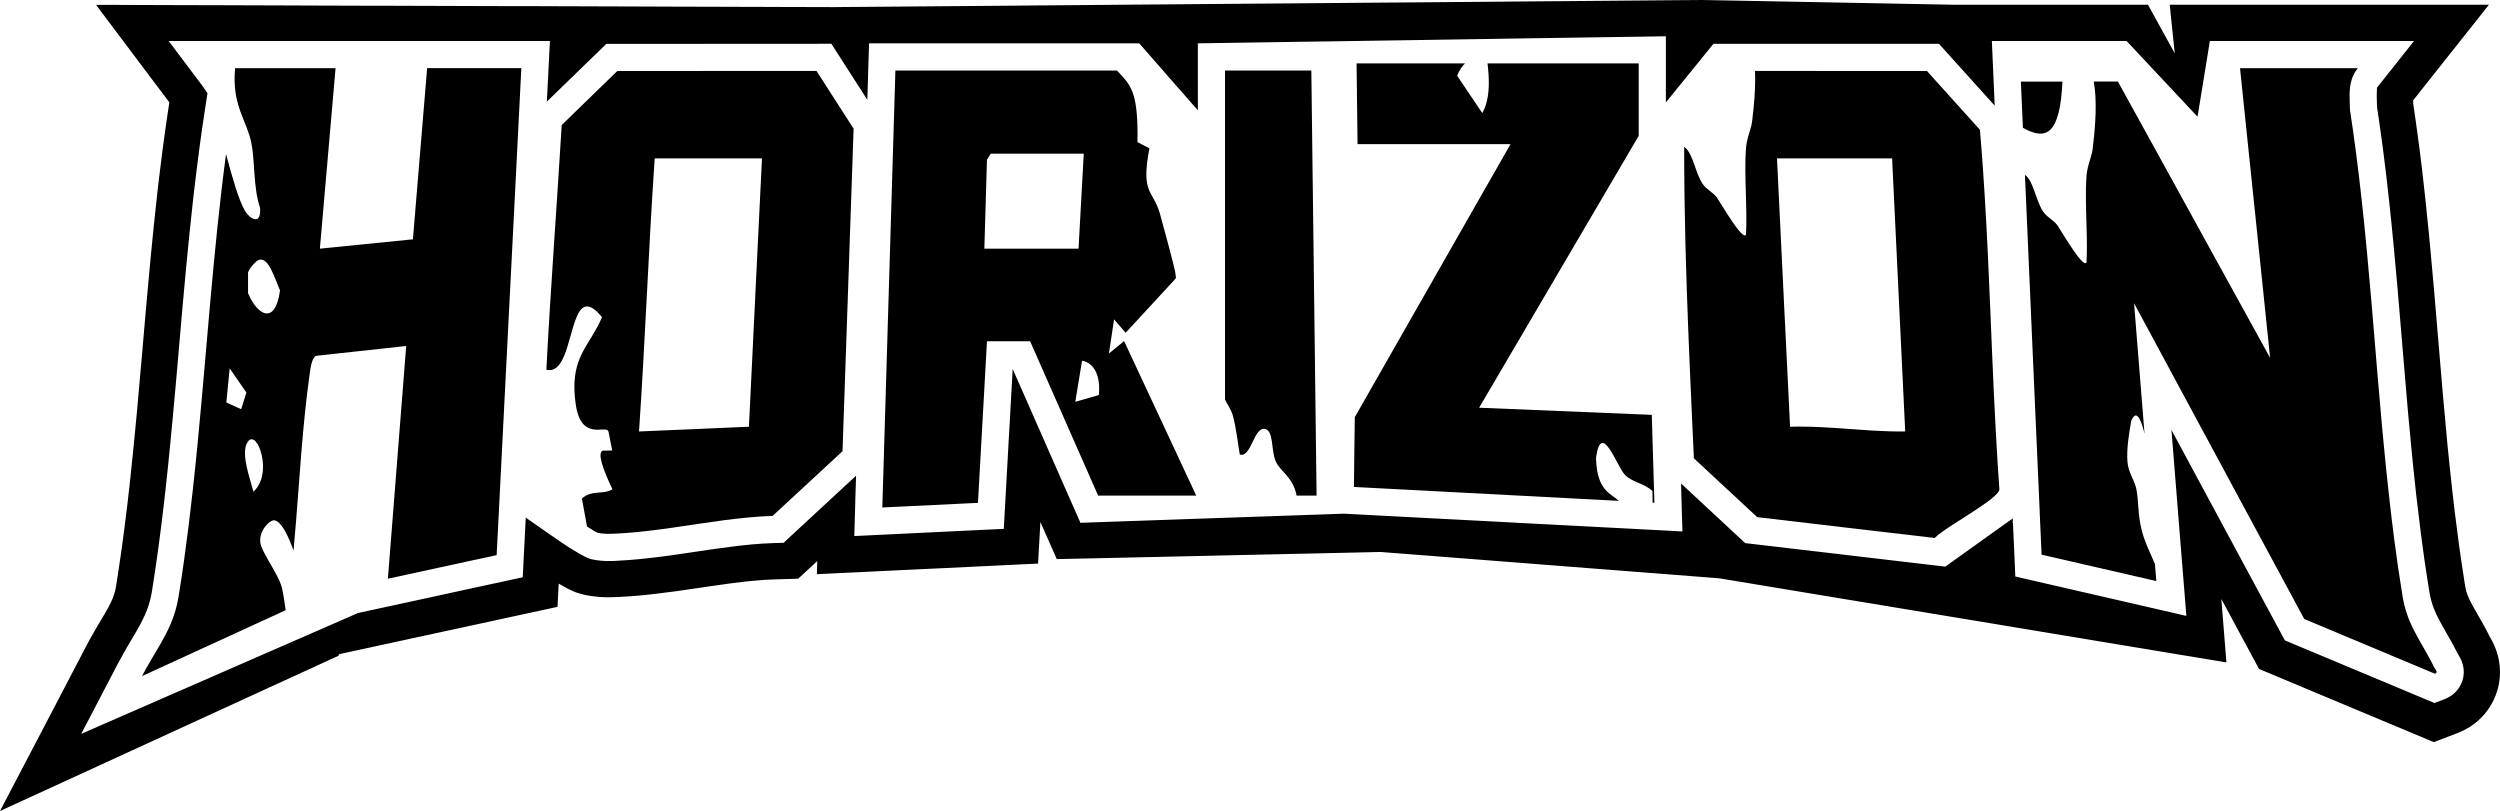
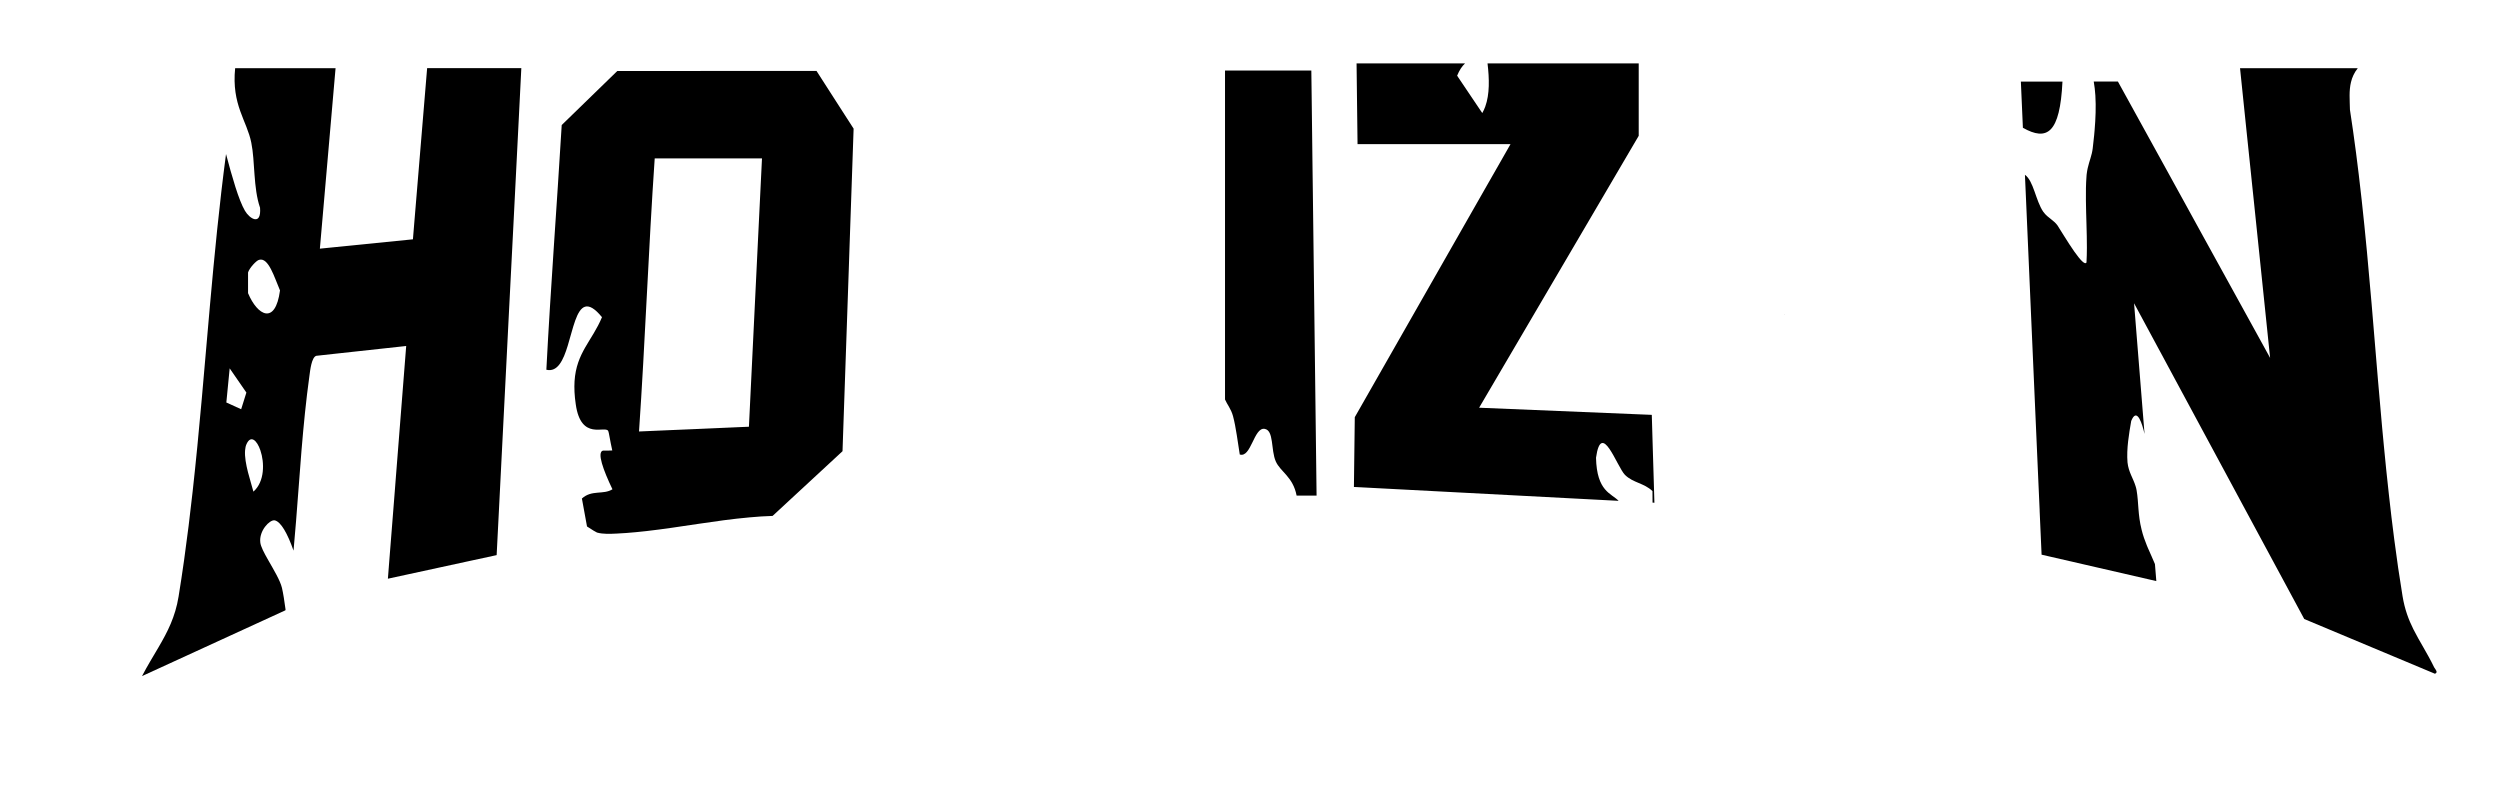
<svg xmlns="http://www.w3.org/2000/svg" viewBox="0 0 689.89 223.8" data-name="Capa 2" id="Capa_2">
  <g data-name="Capa 1" id="Capa_1-2">
    <g>
      <g>
-         <path d="M555.43,143.05c-.12.09-.24.17-.36.26.14.37.28.74.42,1.1l-.06-1.36ZM555.43,143.05c-.12.09-.24.17-.36.26.14.37.28.74.42,1.1l-.06-1.36ZM555.43,143.05c-.12.09-.24.17-.36.26.14.37.28.74.42,1.1l-.06-1.36Z" />
-         <path d="M686.96,175.5c-1.14-2.3-2.27-4.24-3.27-5.98-.01-.02-.03-.05-.04-.07-2.1-3.66-2.97-5.24-3.38-7.75-.1-.61-.2-1.22-.29-1.84-.27-1.7-.53-3.41-.78-5.13h0s-.01-.06-.01-.09c-.2-1.34-.39-2.68-.58-4.03-.41-3-.8-6.02-1.17-9.06-.18-1.42-.34-2.84-.5-4.26-.04-.32-.07-.65-.11-.98-.02-.2-.05-.4-.07-.6-.51-4.5-.98-9.02-1.42-13.55-.91-9.4-1.69-18.84-2.47-28.15l-.04-.47c-.01-.12-.02-.23-.03-.35-.38-4.54-.76-9.12-1.16-13.72-.29-3.31-.59-6.64-.9-9.97-.16-1.77-.33-3.55-.5-5.32-.05-.48-.09-.97-.15-1.45-.52-5.38-1.1-10.77-1.73-16.15-.23-1.93-.47-3.87-.72-5.8-.28-2.15-.57-4.3-.87-6.44-.23-1.69-.48-3.38-.73-5.06-.03-.19-.06-.38-.09-.57l-.02-.71c0-.1,0-.2-.02-.29l.06-.07.42-.53,2.63-3.33,3.65-4.6,2.02-2.55.05-.06.15-.19,1.33-1.68,7.57-9.54.2-.25,1.95-2.47.9-1.13h-88.09l.21,2.02v.07s.23,2.21.23,2.21l.94,9.09h-.01l-4.97-9.03-1.26-2.29-.03-.05-1.11-2.02h-53.52l-3.24-.06c-6.1-.12-12.19-.23-18.29-.35-2.48-.04-4.97-.09-7.45-.14-13.51-.25-27.03-.5-40.54-.76-.75.01-1.51.01-2.26.02-1.86.02-3.72.03-5.58.04-6.19.06-12.38.11-18.57.16-1.66.01-3.31.03-4.97.04-2.24.02-4.47.04-6.71.06-1.04.01-2.07.02-3.11.02-3.79.03-7.57.06-11.36.09-.66,0-1.31,0-1.97.02-1.87.01-3.73.03-5.59.05-3.09.02-6.18.04-9.27.07-1.38.01-2.76.02-4.14.04-3.02.02-6.03.04-9.04.07-3.58.03-7.15.06-10.72.08-.67.01-1.35.02-2.02.02-3.23.03-6.45.05-9.68.08-1.53.01-3.06.03-4.59.04-.78.01-1.56.01-2.34.02-1.36.01-2.73.02-4.09.03-1,.01-2.01.02-3.01.02h-.01c-1.09.01-2.16.02-3.25.03h-.3c-1.57.02-3.13.03-4.7.04-.95.01-1.9.02-2.85.02-2.48.02-4.95.04-7.43.06-2.99.03-5.99.05-8.98.08h-.01c-1.4.01-2.78.02-4.18.03-2.19.02-4.39.04-6.58.05-2.24.03-4.48.04-6.72.06-.71.01-1.43.02-2.15.02h-.47c-2.2.02-4.39.04-6.58.06-.54,0-1.09.01-1.63.01-1.57,0-3.13.03-4.7.04-2.64.02-5.29.04-7.93.06-.6.01-1.19.01-1.79.02-.25,0-.49,0-.73.01h-.37c-2.33.02-4.67.04-7,.06-13.37.1-26.75.21-40.12.32-.7.01-1.4.01-2.1.02-1.03,0-2.07-.01-3.1-.01-1.12,0-2.25-.01-3.37-.01-2.68,0-5.35-.02-8.03-.02-1.76-.01-3.51-.02-5.27-.02-1.48,0-2.95-.01-4.43-.01h-.01c-1.71-.01-3.42-.01-5.13-.02-2.56-.01-5.12-.02-7.68-.02-2.03-.01-4.06-.02-6.09-.02-.36,0-.72-.01-1.08,0-2.42-.02-4.84-.03-7.26-.03-5.11-.02-10.22-.04-15.33-.05-1.82,0-3.65,0-5.47-.02h-1.05c-3.51-.01-7-.03-10.51-.04h-.79c-1.86,0-3.73,0-5.59,0-3.12-.02-6.25-.03-9.37-.03-8.35-.03-16.71-.06-25.06-.08-1.55,0-3.09,0-4.63,0-.57-.01-1.15-.01-1.72-.01-3.29-.01-6.57-.03-9.86-.03-3.48-.02-6.96-.03-10.43-.04-6.98-.03-13.95-.05-20.93-.07-1.86,0-3.72-.01-5.58-.01-3.1-.02-6.2-.03-9.3-.03-1.83-.01-3.67-.02-5.5-.02-1.73-.01-3.46-.02-5.19-.02-1.16,0-2.32-.01-3.48-.01-.77,0-1.53,0-2.3,0h-.07l.12.15,1.19,1.59,1.06,1.41,4.08,5.43c.14.19.29.38.43.57,1.2,1.59,2.39,3.18,3.59,4.77.4.53.8,1.07,1.2,1.6.15.19.29.39.44.58,1.11,1.48,2.22,2.96,3.33,4.44.16.22.33.43.49.65.2.27.41.54.61.81.24.31.47.63.71.94,1,1.32,1.99,2.64,2.98,3.96-.16,1.02-.31,2.04-.46,3.07-.22,1.48-.44,2.97-.65,4.46-.57,4.05-1.09,8.11-1.58,12.18-.1.8-.2,1.59-.29,2.39-.06.49-.11.98-.17,1.47-.11,1-.23,2.01-.34,3.01,0,.03,0,.06,0,.09-.01.1-.02.21-.03.31-.06.46-.1.92-.16,1.39-.23,2.06-.44,4.12-.65,6.18-.2,1.96-.4,3.92-.59,5.88-.55,5.68-1.07,11.33-1.56,16.95-.2,2.32-.4,4.63-.6,6.93-.07.77-.13,1.55-.2,2.32-.02.2-.03.39-.05.59-.04.47-.08.95-.12,1.43-.02.21-.04.43-.06.64-.16,1.8-.31,3.61-.48,5.42-.1,1.15-.2,2.3-.31,3.46-.08.94-.16,1.89-.25,2.83v.04c-.12,1.35-.24,2.7-.36,4.05-.22,2.34-.44,4.68-.67,7.03,0,.08-.01.16-.02.24-.13,1.28-.25,2.56-.39,3.84-.03.35-.06.7-.1,1.05-.02.19-.04.37-.06.56-.22,2.19-.45,4.39-.68,6.58-.13,1.21-.27,2.42-.41,3.63-.11.99-.22,1.98-.34,2.96-.06.49-.12.99-.18,1.48,0,.02,0,.03-.01.05-.03.29-.07.59-.11.88-.34,2.8-.69,5.6-1.08,8.38-.02.19-.04.37-.07.56,0,.02-.01.05-.01.07-.06.47-.13.95-.2,1.42-.04.28-.08.55-.12.83-.27,1.93-.55,3.85-.85,5.76-.16,1.06-.33,2.13-.5,3.19-.24,1.51-.68,2.82-1.34,4.24-.2.42-.41.84-.64,1.28-.07.12-.13.25-.21.37-.29.54-.6,1.1-.95,1.7-.01.02-.02.04-.04.06-.03.05-.06.1-.09.15-.36.61-.74,1.26-1.17,1.97-.34.57-.7,1.18-1.08,1.83-.25.43-.5.87-.77,1.33-.65,1.15-1.35,2.4-2.04,3.73l-.15.28-2.49,4.78-1.06,2.02-.77,1.48-2.96,5.67-2.56,4.9-2.51,4.8L0,223.8l25.61-11.74,3.26-1.5,6.25-2.87,5.59-2.56,5.64-2.59,4.71-2.16.83-.38,5.23-2.4.55-.25,16.4-7.53,2.71-1.24,3.6-1.65.5-.23,6.03-2.76.77-.36.59-.27,2.13-.98,3.04-1.39.11-.41,2.45-.53,2.13-.46.5-.11,6.72-1.46,6.3-1.37,1.39-.3,2.02-.44,2.84-.61,2.31-.5,4.33-.94,4.37-.94.64-.14.74-.16.46-.1,1.38-.3,2.82-.61,2.63-.57,4.91-1.07,1.89-.41,2.79-.6,3.87-.84,2.81-.61.15-3,.06-1.12.11-2.29c.94.55,1.74.99,2.42,1.35,1.94.99,2.91,1.27,3.4,1.4,1.05.3,2.14.53,3.27.7,1.47.21,3,.32,4.64.32.85,0,1.64-.03,2.35-.06l.76-.04c.98-.05,1.96-.1,2.94-.18.47-.03.94-.07,1.41-.11,1.77-.14,3.53-.32,5.28-.53,4-.45,7.93-1.02,11.64-1.58.02,0,.04,0,.06,0,.25-.04.49-.07.74-.11.1-.02.21-.03.31-.05.13-.02.25-.04.38-.06.61-.09,1.22-.18,1.83-.27,2.02-.3,4.01-.59,5.96-.84,1.09-.15,2.16-.28,3.23-.4.61-.08,1.21-.14,1.81-.2.44-.05.87-.09,1.31-.13.05,0,.09,0,.14,0,1.93-.2,3.82-.32,5.67-.37l6.55-.2,2.76-2.55,2.5-2.31-.07,2.31-.04,1.31,4.49-.22,1.71-.08,5.47-.26,2.87-.14,2.04-.1.62-.03,4.8-.23,1.26-.06.68-.03,3.29-.16,4.53-.21,2.14-.1,15.29-.74.61-.03,11.25-.54.02-.4.08-1.5.17-2.99.27-4.81.03-.45v-.06l.07-1.27.56,1.26.03.08.77,1.75,1.55,3.5,1.61,3.66c1.56-.03,3.11-.07,4.67-.1,3.52-.08,7.04-.15,10.56-.23.55-.02,1.11-.03,1.66-.04,3.68-.08,7.36-.17,11.04-.24,4.77-.11,9.54-.22,14.32-.32.19-.01.39-.01.58-.01.37-.01.73-.02,1.1-.03.14,0,.29-.01.43-.01,1.66-.04,3.33-.08,4.99-.11,3.48-.08,6.97-.16,10.46-.23,1.97-.05,3.94-.09,5.91-.13.08,0,.16,0,.24,0,2.27-.05,4.53-.1,6.8-.15.59-.02,1.18-.03,1.77-.04,1.22-.03,2.43-.05,3.65-.08,3.57-.08,7.15-.16,10.72-.24.16,0,.32-.01.48-.01,1.7.13,3.4.26,5.1.4,1.04.08,2.08.16,3.12.24,2.08.16,4.15.32,6.23.48.29.03.57.05.86.07,3.99.31,7.97.62,11.96.93.99.08,1.97.15,2.96.23,1.36.1,2.73.21,4.09.32,1.38.11,2.76.21,4.14.32,2.51.2,5.03.39,7.54.59.21.02.41.03.62.05.31.02.61.05.92.07,1.66.13,3.31.26,4.97.39h.01c7.31.57,14.61,1.13,21.92,1.7.15.01.29.02.44.03,6.21.49,12.44.97,18.66,1.46.11.02.23.04.34.06,9.7,1.61,19.4,3.22,29.11,4.83.72.12,1.45.24,2.17.36,1.36.23,2.72.45,4.09.68h.02c.24.04.49.08.73.12,1.92.31,3.83.63,5.76.95,1.52.25,3.04.51,4.56.76,1.69.28,3.39.56,5.08.84,2.48.41,4.96.82,7.44,1.24.35.05.7.11,1.05.17l3.63.6c3.85.64,7.7,1.28,11.55,1.91,2.65.44,5.29.88,7.94,1.32,2.73.45,5.47.91,8.2,1.36,3.12.52,6.23,1.04,9.35,1.55.25.04.5.08.75.13,3.17.52,6.35,1.05,9.52,1.58,1.9.31,3.79.63,5.69.94.15.02.29.05.44.07.57.1,1.15.19,1.72.29.86.14,1.73.29,2.59.43,1.12.18,2.25.37,3.37.56.52.08,1.04.17,1.56.26l5.64.93c.07.01.15.02.22.04.67.11,1.34.22,2.01.33,1.12.18,2.22.36,3.34.55.66.11,1.32.22,1.98.33l-1.06-13.21-.34-4.28.57,1.06,1.74,3.22,8.09,15.02.43.18,20.65,8.65,15.77,6.6,11.37,4.76,1.25-.47,5.29-2.02c.16-.06.32-.13.48-.2.84-.34,1.65-.75,2.42-1.21.46-.26.9-.55,1.33-.86.96-.68,1.84-1.46,2.64-2.3.42-.45.82-.92,1.19-1.42.08-.11.17-.22.25-.34.21-.28.41-.58.6-.88.85-1.32,1.52-2.75,1.99-4.28.02-.05.04-.11.06-.17.4-1.29.64-2.61.73-3.93.27-3.83-.71-7.69-2.89-11.18ZM679.8,186.68c-.06.34-.14.69-.24,1.03-.2.67-.49,1.3-.86,1.88-.51.83-1.17,1.55-1.96,2.15-.64.49-1.36.89-2.14,1.19l-2.8,1.07-16.14-6.76-21.54-9.02-3.6-1.51-1.35-2.5-2.52-4.67-.84-1.57-7.18-13.31-.67-1.24h0s-1.51-2.81-1.51-2.81l-4.34-8.06-3.34-6.19-.35-.65-.02-.04-4.08-7.57-.23-.44-1.8-3.33-3.07-5.7.46,5.7.22,2.71.08,1.06.51,6.33.1,1.24v.04l.1,1.25,1.09,13.65.33,4.06.65,8.04.55,6.84v.18s.03.23.03.23l-1.77-.41-1.17-.27-5.54-1.28-1.14-.26-.31-.07-5.65-1.3-1.38-.32-1.87-.43-6.02-1.39-2.92-.67-9.35-2.15-1.06-.24-.75-.17-3.23-.75-.66-.15-4.38-1.01-.16-3.61-.03-.79-.08-1.82-.1-2.26-.28-6.2c-.14-.36-.28-.73-.42-1.1-2.81,2.01-5.63,4.03-8.45,6.04-.59.42-1.17.84-1.76,1.26-1.06.75-2.12,1.52-3.18,2.27-.18.13-.35.25-.53.38-.05.04-.1.07-.15.11-1.39.99-2.79,2-4.18,2.99l-1.76-.21-.37-.04-3.85-.45-5.8-.68-1.82-.22-.37-.04-.92-.11-4.92-.58-.24-.03-1.87-.22-3.7-.43-.19-.02-3.7-.44-2.97-.35-4.12-.48-18.62-2.19-4.86-4.51-.15-.14-4.84-4.5-.23-.21-2.42-2.25-3.98-3.7-1.23-1.14.2,6.86v.44s.15,4.5.15,4.5l.04,1.43-2.37-.12-2.54-.14-3.28-.17-.68-.04-1.48-.07-5.43-.29-10.17-.53-1.09-.06-6-.31-1.7-.09-.93-.05-2.75-.14-4.34-.23-.81-.04h-.21s-2.77-.16-2.77-.16l-8.1-.43-1.96-.1-8.39-.44-13.17-.69-5.58-.29-9.66-.51c-.68.02-1.37.05-2.05.07-.47.02-.93.03-1.4.05l-5.1.18c-.1,0-.21.01-.31.01-1.55.05-3.11.1-4.66.16-2.6.09-5.2.18-7.8.27-.52.02-1.03.03-1.55.05-1.08.04-2.16.08-3.23.11-5.4.19-10.79.38-16.19.56-3.23.11-6.46.23-9.69.34-4.44.16-8.89.31-13.33.46-2.47.09-4.94.17-7.41.26l-2.24-5.08-.81-1.83-1.89-4.29-3.23-7.34-.7-1.59-.51-1.15-3.77-8.57-2.12-4.82-2.01-4.55-1.42-3.23-.11,2.06-.32,5.72-.27,4.82v.22s-.34,5.82-.34,5.82l-.11,1.97-.03.56-.15,2.74-.41,7.34-.05.94-.03.58-.15,2.61-.44,7.92v.16s-.01.01-.01.01l-.04.65-6.88.33-6.51.31-4.28.21-6.67.32-3.31.16-.66.03-4.08.2-2.18.1-.75.04-3.28.16-.7.03-1.95.1.08-2.89.02-.68.11-3.64.06-2.05v-.49s.22-6.91.22-6.91l-.58.54-4.63,4.28-2.78,2.58-2.22,2.05-2.59,2.4-2.42,2.24-.21.19-.36.34-1.18,1.09-3.03,2.81-2.8.08c-1.93.06-3.88.18-5.85.36-.53.05-1.06.1-1.6.16-1.52.15-3.06.33-4.62.54-1.09.13-2.18.28-3.29.44-.36.05-.73.1-1.09.15h-.01c-.21.03-.42.06-.63.09-.38.05-.77.11-1.16.17-.69.1-1.39.21-2.09.31-.42.06-.84.13-1.26.19-1.27.19-2.55.38-3.83.56-.8.12-1.61.23-2.41.35-2.68.38-5.37.72-8.05.99-.42.04-.84.09-1.26.13-1.9.19-3.8.33-5.69.42-.24.02-.52.04-.82.05-.54.04-1.17.05-1.87.04,0,0-2.39.05-4.64-.49-.19-.05-.37-.1-.55-.15-.17-.05-1.46-.47-5.09-2.74-.32-.21-.67-.42-1.03-.66-1.13-.73-2.44-1.61-3.97-2.68-.04-.03-.09-.06-.13-.09l-2.68-1.87-1.33-.93-.92-.64-2.12-1.48-.36-.25-.09,1.74-.03.63-.26,5.13-.12,2.37-.06,1.12h0s-.16,3.27-.16,3.27l-.11,2.2-1.75.38-3.86.84-.32.07-4.33.93-1.6.35-2.19.47-2.35.51-2.41.53-.3.06-3.14.69-1.51.33-4.55.99-4.48.97-1.16.25-4.71,1.02-.24.05-.67.15-3.05.66-2.86.62c-.84.37-1.7.74-2.54,1.11-.08.03-.15.07-.23.1-1.87.82-3.73,1.63-5.6,2.45-.85.37-1.72.75-2.58,1.13-.05.02-.09.04-.14.06-.51.22-1.01.44-1.52.66-1.33.58-2.66,1.16-3.99,1.74-.76.33-1.52.67-2.28,1-.48.21-.97.42-1.45.63-.04.02-.07.03-.11.05-.5.22-.99.43-1.49.65-1.67.73-3.34,1.46-5.01,2.18-5.83,2.56-11.68,5.1-17.51,7.65-1.52.66-3.03,1.32-4.54,1.98-.9.39-1.81.79-2.71,1.18-1.61.71-3.23,1.41-4.84,2.12-1.35.59-2.71,1.18-4.06,1.77-1.04.46-2.09.92-3.14,1.37-.46.2-.91.4-1.37.6-.1.04-.2.09-.3.13-1.5.66-2.99,1.3-4.49,1.96-.5.22-1.01.44-1.51.66-1.65.73-3.3,1.45-4.96,2.17l2.23-4.26.34-.66,2.51-4.8.87-1.67.52-1,2.39-4.58,1.29-2.46c.15-.3.31-.59.47-.88.66-1.23,1.32-2.39,1.94-3.46.02-.03.04-.07.05-.1.36-.62.71-1.2,1.03-1.74.04-.08.09-.15.13-.22.57-.95,1.11-1.86,1.62-2.75.1-.18.2-.36.3-.53.03-.05.05-.1.08-.15.24-.43.47-.85.69-1.27.44-.84.85-1.68,1.22-2.53.3-.7.58-1.4.82-2.13.14-.42.28-.84.39-1.28.09-.31.17-.62.25-.94.09-.39.17-.78.24-1.18.04-.17.07-.34.1-.52.17-1.04.33-2.08.49-3.12.3-1.9.58-3.81.85-5.73.14-.99.28-1.97.41-2.96h0c.05-.29.08-.56.12-.84.01-.05.01-.1.02-.15.48-3.57.93-7.15,1.35-10.74.41-3.44.79-6.87,1.14-10.32.02-.18.04-.37.06-.55.19-1.8.37-3.59.54-5.39.12-1.23.24-2.46.36-3.69.01-.15.03-.31.04-.46.09-.93.18-1.85.27-2.77.01-.15.03-.3.04-.45.31-3.22.6-6.43.88-9.63.07-.8.14-1.6.21-2.4.15-1.71.3-3.41.45-5.11.09-1.14.19-2.27.29-3.4.01-.08.01-.17.02-.25.11-1.27.22-2.55.34-3.82.15-1.73.3-3.46.45-5.2.06-.65.12-1.3.17-1.96.61-6.84,1.25-13.73,1.96-20.63.04-.36.07-.72.12-1.08.25-2.44.51-4.89.78-7.34h0c.01-.08.02-.16.03-.23.13-1.14.26-2.27.39-3.41.15-1.29.31-2.58.47-3.86.05-.48.11-.96.17-1.44.27-2.17.55-4.34.84-6.5.19-1.41.39-2.83.59-4.24.29-2.04.59-4.07.91-6.09.1-.65.2-1.3.3-1.95l.15-.95.15-.94v-.08s-1.11-1.64-1.11-1.64c-.13-.19-.29-.4-.49-.69-.02-.03-.05-.06-.07-.09l-.61-.81-1.75-2.32-.87-1.16-2.85-3.79-.05-.06-2.9-3.86h105.21l-.18,3.44-.06,1.26-.03.56-.21,4.2-.12,2.25-.25,5.02,4.09-3.97.95-.92,2.13-2.07,3.92-3.81.72-.7.62-.6.23-.22,3.75-3.65h14.86s14.23-.01,14.23-.01h8.78s5.13-.01,5.13-.01h5.3s13.8-.01,13.8-.01l3.4,5.3.22.34,2.83,4.4,1.71,2.67,1.68,2.62.09.14v-.14l.13-4.11.08-2.72.04-1.46.22-7.02v-.13h74.57l2.86,3.27.5.58,1.24,1.41,2.89,3.31h0s.01.02.01.02l1.73,1.97.85.97,2.85,3.24.95,1.09,1.64,1.87.65.75V11.96c2.4-.04,4.81-.07,7.21-.11,3.12-.04,6.25-.09,9.37-.14,3.67-.06,7.33-.11,11-.17h.01c2.32-.03,4.65-.07,6.97-.1.21,0,.41,0,.62,0,3.04-.05,6.1-.09,9.14-.14h.12c.12,0,.22,0,.34-.01h.01c3.87-.05,7.73-.11,11.6-.17,3.19-.05,6.39-.1,9.58-.15,4.36-.07,8.71-.13,13.07-.2,1.86-.03,3.73-.06,5.59-.09,2.34-.03,4.67-.07,7.01-.11,2.94-.04,5.87-.08,8.81-.13,2.44-.03,4.89-.07,7.33-.11,1.14,0,2.28-.03,3.42-.05,1.98-.03,3.97-.06,5.95-.09,1.88-.03,3.77-.06,5.65-.08,2.12-.04,4.24-.07,6.36-.1v18.26l.16-.2,1.02-1.25,2.06-2.55,1.43-1.76,3.07-3.78,1.71-2.11,1.34-1.65.07-.09,2.27-2.8h32.95s13.79.01,13.79.01h14.3s1.2.01,1.2.01l2.48,2.76.28.31.81.9,1.96,2.17,3.87,4.29,3.25,3.61.94,1.04,1.78,1.98-.09-1.99-.2-4.64-.19-4.29-.1-2.28-.03-.73-.02-.37-.15-3.54h37.18c1.06,1.13,2.12,2.26,3.18,3.39.23.24.45.48.68.72,1.05,1.12,2.1,2.25,3.15,3.37,1.16,1.24,2.32,2.47,3.48,3.71,2.22,2.37,4.44,4.74,6.65,7.1.81.87,1.63,1.73,2.44,2.6.09-.55.18-1.11.27-1.66.05-.31.1-.63.15-.94.39-2.36.77-4.73,1.16-7.1.17-1.07.35-2.15.52-3.22.1-.6.2-1.21.3-1.81.11-.66.21-1.32.32-1.98.04-.26.09-.53.13-.79.18-1.13.37-2.26.55-3.39h56.33l-1.2,1.51-1.49,1.88-.71.9-2.62,3.3-2.88,3.62-.52.66-.79,1-.06,1.65c-.02.6-.01,1.4.04,2.54l.03.96.06.6c.1.64.19,1.27.28,1.91.01.01.01.02.01.03.21,1.39.41,2.79.6,4.19.25,1.75.49,3.51.72,5.27v.03c.3,2.28.58,4.57.85,6.86.29,2.42.56,4.84.82,7.27.44,4.02.84,8.05,1.22,12.08.05.53.1,1.06.15,1.59.19,2.04.38,4.07.56,6.1.04.45.08.9.12,1.34.08.8.15,1.6.22,2.39.37,4.29.73,8.56,1.08,12.81.08.86.15,1.71.22,2.57l.04.46v.11c.52,6.13,1.02,12.31,1.57,18.51.03.29.05.57.08.86.05.57.1,1.13.16,1.7.24,2.72.5,5.44.77,8.16.12,1.32.26,2.64.39,3.96.21,2.09.43,4.18.66,6.26.04.44.09.88.14,1.32.06.53.12,1.06.18,1.58.37,3.2.75,6.4,1.16,9.59.16,1.24.32,2.49.49,3.73.12.92.25,1.84.38,2.76.06.43.12.86.18,1.28.27,1.87.55,3.73.84,5.58h0c.16,1.04.32,2.06.49,3.08.03.2.07.39.11.58.28,1.5.66,2.83,1.16,4.08.2.53.43,1.04.67,1.55.24.53.51,1.06.79,1.59.56,1.07,1.18,2.16,1.87,3.36.96,1.67,2.05,3.56,3.12,5.71l.27.48c.35.55.64,1.1.87,1.66.6,1.44.78,2.9.54,4.36Z" />
-       </g>
+         </g>
      <g>
        <path d="M558.23,35.26l-.23-5.21-.33-7.53h11.48c-.69,14.29-4.25,16.5-10.92,12.74Z" />
        <path d="M672.38,185.46c-.01.18-.14.34-.45.46l-36.06-15.1-5.85-10.86-1.82-3.37-9.56-17.73-2.48-4.61-16.1-29.87-4.16-7.73-.13-.23-.64-1.19-6.22-11.54.85,10.65.66,8.2,1.38,17.21c-.67-2.94-1.97-6.9-3.4-4.19-.09.18-.19.38-.28.61-.6,3.52-1.33,7.67-1.02,11.44.29,2.69,1.56,4.36,2.23,6.56.12.37.21.74.28,1.14.59,3.42.31,6.64,1.38,10.87.38,1.57.9,3.01,1.46,4.38.1.24.2.48.3.71.64,1.5,1.33,2.93,1.92,4.39l.38,4.69-29.89-6.88-1.78-.41v-.19s-.53-11.91-.53-11.91v-.24s-.33-7.36-.33-7.36l-2.04-46.47-1.38-31.68-.31-6.98c2.41,1.71,2.95,7.11,5.05,10.19.66.95,1.5,1.54,2.32,2.2.57.44,1.12.91,1.6,1.56.7,1.04,2.84,4.67,4.74,7.36h.01c1.5,2.12,2.86,3.66,3.27,2.88.07-1.31.11-2.66.11-4.05.01-4.27-.23-8.85-.27-13.16-.03-2.28,0-4.49.16-6.54.02-.18.03-.36.04-.53.01-.05.01-.1.02-.14.27-2.29.97-3.84,1.4-5.65.11-.46.2-.93.26-1.44.14-1.17.28-2.39.4-3.65.04-.45.08-.89.12-1.35.27-3.16.4-6.47.21-9.55-.09-1.34-.23-2.64-.45-3.86h6.67l7.44,13.5,6.67,12.1,1.56,2.84,2.34,4.25,4.82,8.77,10.8,19.6,7.21,13.09,1.16,2.11-.22-2.11-1.36-13.15-2.5-24.07-.44-4.24-.45-4.27-.28-2.73-1.26-12.06-1.41-13.63-.38-3.69h32.49c-.99,1.25-1.56,2.53-1.87,3.85-.59,2.4-.34,4.93-.29,7.61.3,1.94.59,3.88.86,5.83.57,4.03,1.1,8.07,1.58,12.13.28,2.31.55,4.63.8,6.96,1.05,9.51,1.92,19.08,2.74,28.67.23,2.72.46,5.44.68,8.16.72,8.64,1.43,17.28,2.22,25.9.16,1.76.33,3.52.5,5.28.2,2.13.41,4.26.63,6.39.06.62.13,1.25.2,1.87.17,1.68.35,3.36.54,5.03.45,4.12.94,8.22,1.47,12.3.68,5.28,1.44,10.52,2.3,15.74.6,3.62,1.66,6.45,2.98,9.09h0c1.69,3.39,3.77,6.47,5.74,10.53.18.37.72.89.66,1.31Z" />
        <path d="M492.46,86.7h-.01v.19h.02v-.19ZM492.46,86.7h-.01v.19h.02v-.19Z" />
-         <path d="M551.53,131.94c-.12-1.66-.23-3.32-.33-4.99-.18-3.02-.35-6.05-.51-9.07-.34-6.21-.62-12.42-.88-18.63-.04-.92-.08-1.84-.12-2.76-.11-2.49-.21-4.99-.31-7.49-.03-.7-.06-1.41-.09-2.11-.02-.57-.05-1.14-.07-1.71-.42-9.99-.85-19.99-1.46-29.97-.02-.34-.04-.67-.06-1.01-.13-2.12-.26-4.23-.41-6.35-.27-4.02-.57-8.03-.92-12.04l-.12-.14-.51-.56-.03-.03-11.32-12.56-2.64-2.93h-21.5s-25.95-.02-25.95-.02c.15,3.27-.06,6.76-.37,10.04-.12,1.26-.26,2.48-.4,3.65-.06.51-.15.98-.26,1.44-.44,1.85-1.16,3.43-1.42,5.79-.01.17-.02.35-.04.53-.31,4-.14,8.6-.01,13.18.05,1.64.1,3.27.11,4.88.02,1.96,0,3.88-.1,5.69-.57,1.1-3.06-2.43-5.15-5.69-1.06-1.64-2.01-3.22-2.58-4.1-.11-.18-.21-.33-.29-.45-1.2-1.59-2.82-2.16-3.92-3.76-2.1-3.08-2.64-8.48-5.05-10.19-.02-.02-.05-.03-.07-.04,0,1.32,0,2.65.01,3.97,0,1.05,0,2.1.02,3.16,0,1.47.02,2.94.04,4.41.01,1.04.02,2.07.04,3.11.11,8.3.34,16.61.62,24.91.25,7.44.55,14.87.87,22.3.17,4.01.35,8.02.53,12.02.17,3.77.34,7.53.52,11.29.01.25.02.51.03.76l1.29,1.2,4.8,4.46,1.01.94,8.24,7.65,2.14,1.99,18.21,2.14,8.08.95,2.3.27,3.27.38,3.49.41,1.6.19,5.34.62,5.53.65.68.08.48.06c.87-.94,2.94-2.35,5.37-3.92,1.89-1.22,4-2.54,5.94-3.82,1.97-1.3,3.76-2.55,4.97-3.62.89-.78,1.47-1.47,1.57-2-.07-1.05-.15-2.11-.21-3.16ZM523.9,119.07c-.75,0-1.5-.02-2.24-.04-.13,0-.25-.01-.38-.01-1.5-.04-3.01-.11-4.51-.2-.1,0-.21,0-.31-.02-1.17-.07-2.33-.14-3.49-.24-.21-.01-.41-.02-.61-.04-.15-.01-.29-.02-.44-.03-.24-.01-.48-.03-.72-.05-1.64-.12-3.27-.24-4.9-.35-1.06-.07-2.12-.13-3.18-.18-2.23-.12-4.45-.19-6.67-.19-.82,0-1.65.01-2.47.04l-.16-3.34-.74-15.17-.36-7.3v-.18s-.25-4.88-.25-4.88h-.02v-.19h.01l-1.34-27.62-.19-3.89-.05-.99-.26-5.43-.05-1.11-.16-3.15-.04-.8h31.77l.19,4.03.31,6.46.05,1.01.05,1.1,1.47,30.58.23,4.88.36,7.48.92,19.11.03.71c-.62.01-1.23.01-1.85,0Z" />
      </g>
      <g>
        <path d="M234.17,33.34l-.37-.57-4.61-7.17-3.87-6.03h-15.13s-2.78.01-2.78.01h-10.81s-8.67.01-8.67.01h-17.58s-14.74,14.33-14.74,14.33l-.6.58c-1.35,22.48-3.07,45.01-4.24,67.53,3.11.75,4.68-2.65,5.9-6.64.73-2.36,1.34-4.93,2.08-6.97,1.42-3.9,3.3-5.88,7.37-.89-2.71,6.53-7.07,9.75-7.57,17.69-.11,1.84-.03,3.93.34,6.38,1.44,10.17,8.13,5.7,8.96,7.34.16.23.51,2.71,1.11,5.37-.87.04-1.73.05-2.55.03-1.76.41.07,5.39,2.6,10.68-2.54,1.59-5.7.07-8.43,2.55l1.41,7.71c1.46.95,2.54,1.62,2.76,1.68,1.71.48,3.67.36,5.45.28,1.73-.08,3.47-.21,5.22-.38.97-.08,1.93-.18,2.9-.3,9.38-1.06,19.08-2.95,28.52-3.79,2.13-.2,4.26-.34,6.36-.4l4.83-4.47,2.27-2.1,3.08-2.85,4.55-4.21,3.48-3.22.33-.31.76-.7.17-5.04,1.56-45.21.22-6.59.38-11.01.73-21.16-1.39-2.16ZM210.26,44.02l-1.12,22.88-2.47,50.86-1.93.08-13.72.6-6.4.27-8.28.36c1.71-25,2.61-50.25,4.33-75.36h29.6v.31Z" />
        <path d="M117.87,18.81l-3.59,43.2-.33,4.03-22.63,2.27-3.05.31,4.33-49.81h-27.71c-1.03,10.17,3.26,14.47,4.46,20.59,1.05,5.09.51,12.43,2.41,17.92.4,5.08-2.87,3.09-4.17.84-1.74-2.98-3.53-9.3-5.22-15.65-1.84,13.87-3.2,27.88-4.45,41.93-1.52,17.12-2.88,34.29-4.77,51.27-.7,6.31-1.47,12.6-2.35,18.85-.47,3.36-.98,6.71-1.52,10.05-.91,5.63-3.04,9.75-5.53,14-1.46,2.5-3.04,5.04-4.56,7.96l4.56-2.09,35-16.06c.02-.07.04-.14.05-.21-.32-2.4-.65-4.5-1-6-.49-2.05-2.29-5.01-3.79-7.65-1.12-1.96-2.07-3.75-2.18-4.87-.39-3.23,2.59-6.32,3.96-6.1,1.72.35,3.55,3.64,5.21,8.36.5-5.37.91-10.8,1.32-16.24.29-3.81.57-7.62.88-11.42.58-6.94,1.25-13.84,2.19-20.61.19-1.36.56-5.1,1.89-5.49l4.63-.51,5.96-.65,6.7-.73,5.6-.61,1.92-.21-1.92,24.4-.95,12.07-.29,3.76-.55,6.97-.94,11.88-.4,5.14,14.1-3.06,7.18-1.56,8.73-1.89.64-12.54.87-17.21,1.22-24.05.61-12.12.42-8.23.87-17.03,1.7-33.64.48-9.56h-25.99ZM68.45,75.19c.37-1.24,2.34-3.36,3.06-3.49,2.59-.76,4.21,4.86,5.76,8.45-1.3,9.68-6.23,6.94-8.82.75v-5.71ZM63.38,101.65l4.61,6.68-1.44,4.6-4.09-1.86.92-9.42ZM69.93,135.67c-.65-2.59-2.58-7.9-2.3-11.38.05-.68.18-1.3.43-1.8,1.15-2.49,2.85-1.02,3.8,1.8,1.14,3.35,1.22,8.61-1.93,11.38Z" />
      </g>
-       <path d="M325.55,127l-15.35-32.88-4.19,3.44.65-4.3.78-5.12,3.19,3.69,13.46-14.59.05-.05c.15-.15.27-.3.37-.45-.05-.61-.13-1.23-.24-1.88-.11-.88-3.7-14.29-4.21-16.01-1.97-6.59-5.28-5.35-2.87-17.92l-3.31-1.72c.14-6.41-.27-10.25-1.05-12.87-1.01-3.38-2.66-4.72-4.59-6.88h-61.15l-.31,10.39-1.98,66.08-.29,9.79-.56,18.78-.2,6.63-.04,1.35-.23,7.56,6.68-.32,16.11-.78,3.61-.17,1.01-18.2.76-13.59.71-12.81h11.91l18.77,42.6h27.07l-4.56-9.77ZM271.64,68.61l.72-24.57,1.08-1.64h25.63l-1.44,26.22h-25.99ZM303.23,109.02l-6.5,1.86,1.15-6.98.72-4.35c1.73.24,3.48,1.57,4.27,4.24.42,1.38.58,3.11.36,5.23Z" />
      <path d="M456.54,138.73l-.51-.03-.02-3.18c-2.34-2.25-5.33-2.25-7.59-4.47-2.27-2.34-6.51-15.26-7.99-4.73.21,9.31,4.21,9.79,6.24,11.89l-70.88-3.72-2.17-.11.24-19.26,1.65-2.89h0s34.3-60.15,34.3-60.15l4.32-7.56,2.7-4.74h-42.21l-.27-22.28h29.93c-.82.76-1.56,1.86-2.18,3.39l5.76,8.56,1.18,1.75c.32-.55.58-1.14.81-1.75,1.26-3.45,1.14-7.73.64-11.95h41.72v19.98l-4.11,7-8.66,14.76-25.74,43.85-5.53,9.42,46.2,1.91,1.45.06.24,8.21.32,10.57.16,5.47Z" />
      <path d="M363.32,136.77h-5.51c-.99-5.21-4.47-6.55-5.75-9.44-1.41-3.2-.45-8.61-3.12-8.99-2.94-.42-3.7,8.1-6.82,7.08-.56-3.37-1.02-7.45-1.86-10.58-.55-2.03-1.66-3.28-2.21-4.6V19.46h23.82l.09,6.95.15,12.33.09,7.5.08,6.04.09,7.27.61,49.42v.02l.34,27.78Z" />
    </g>
  </g>
</svg>